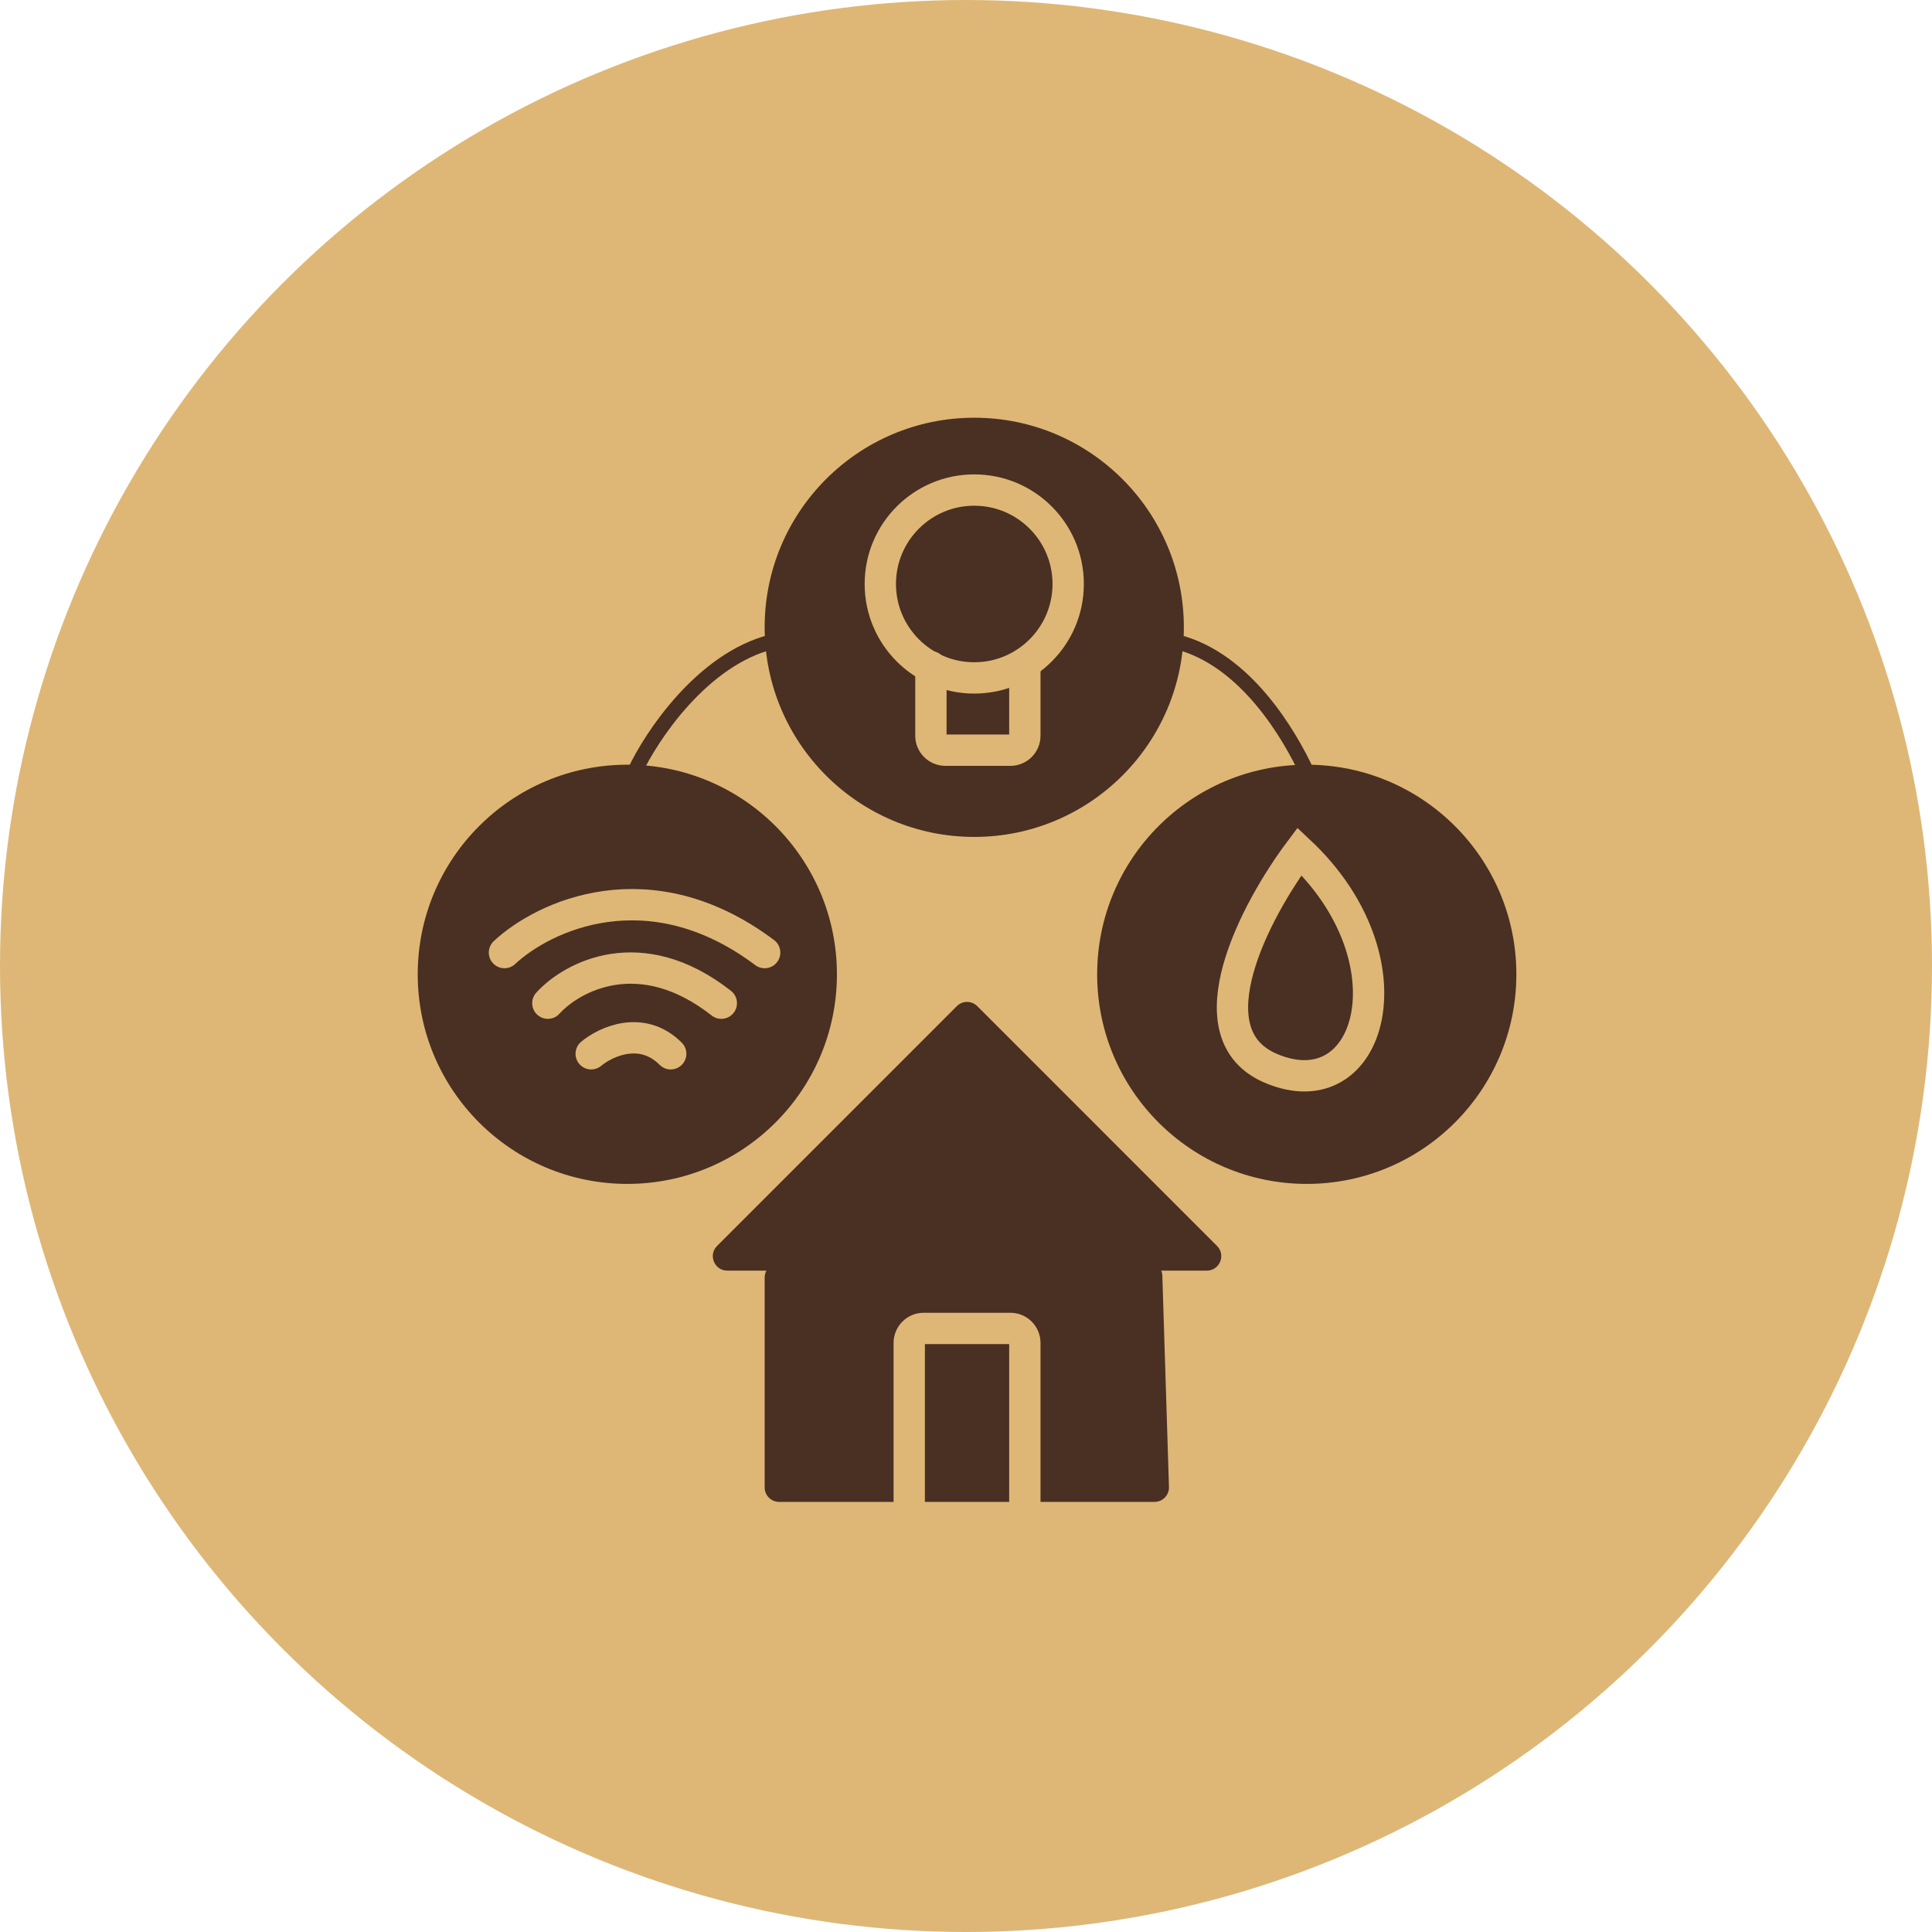
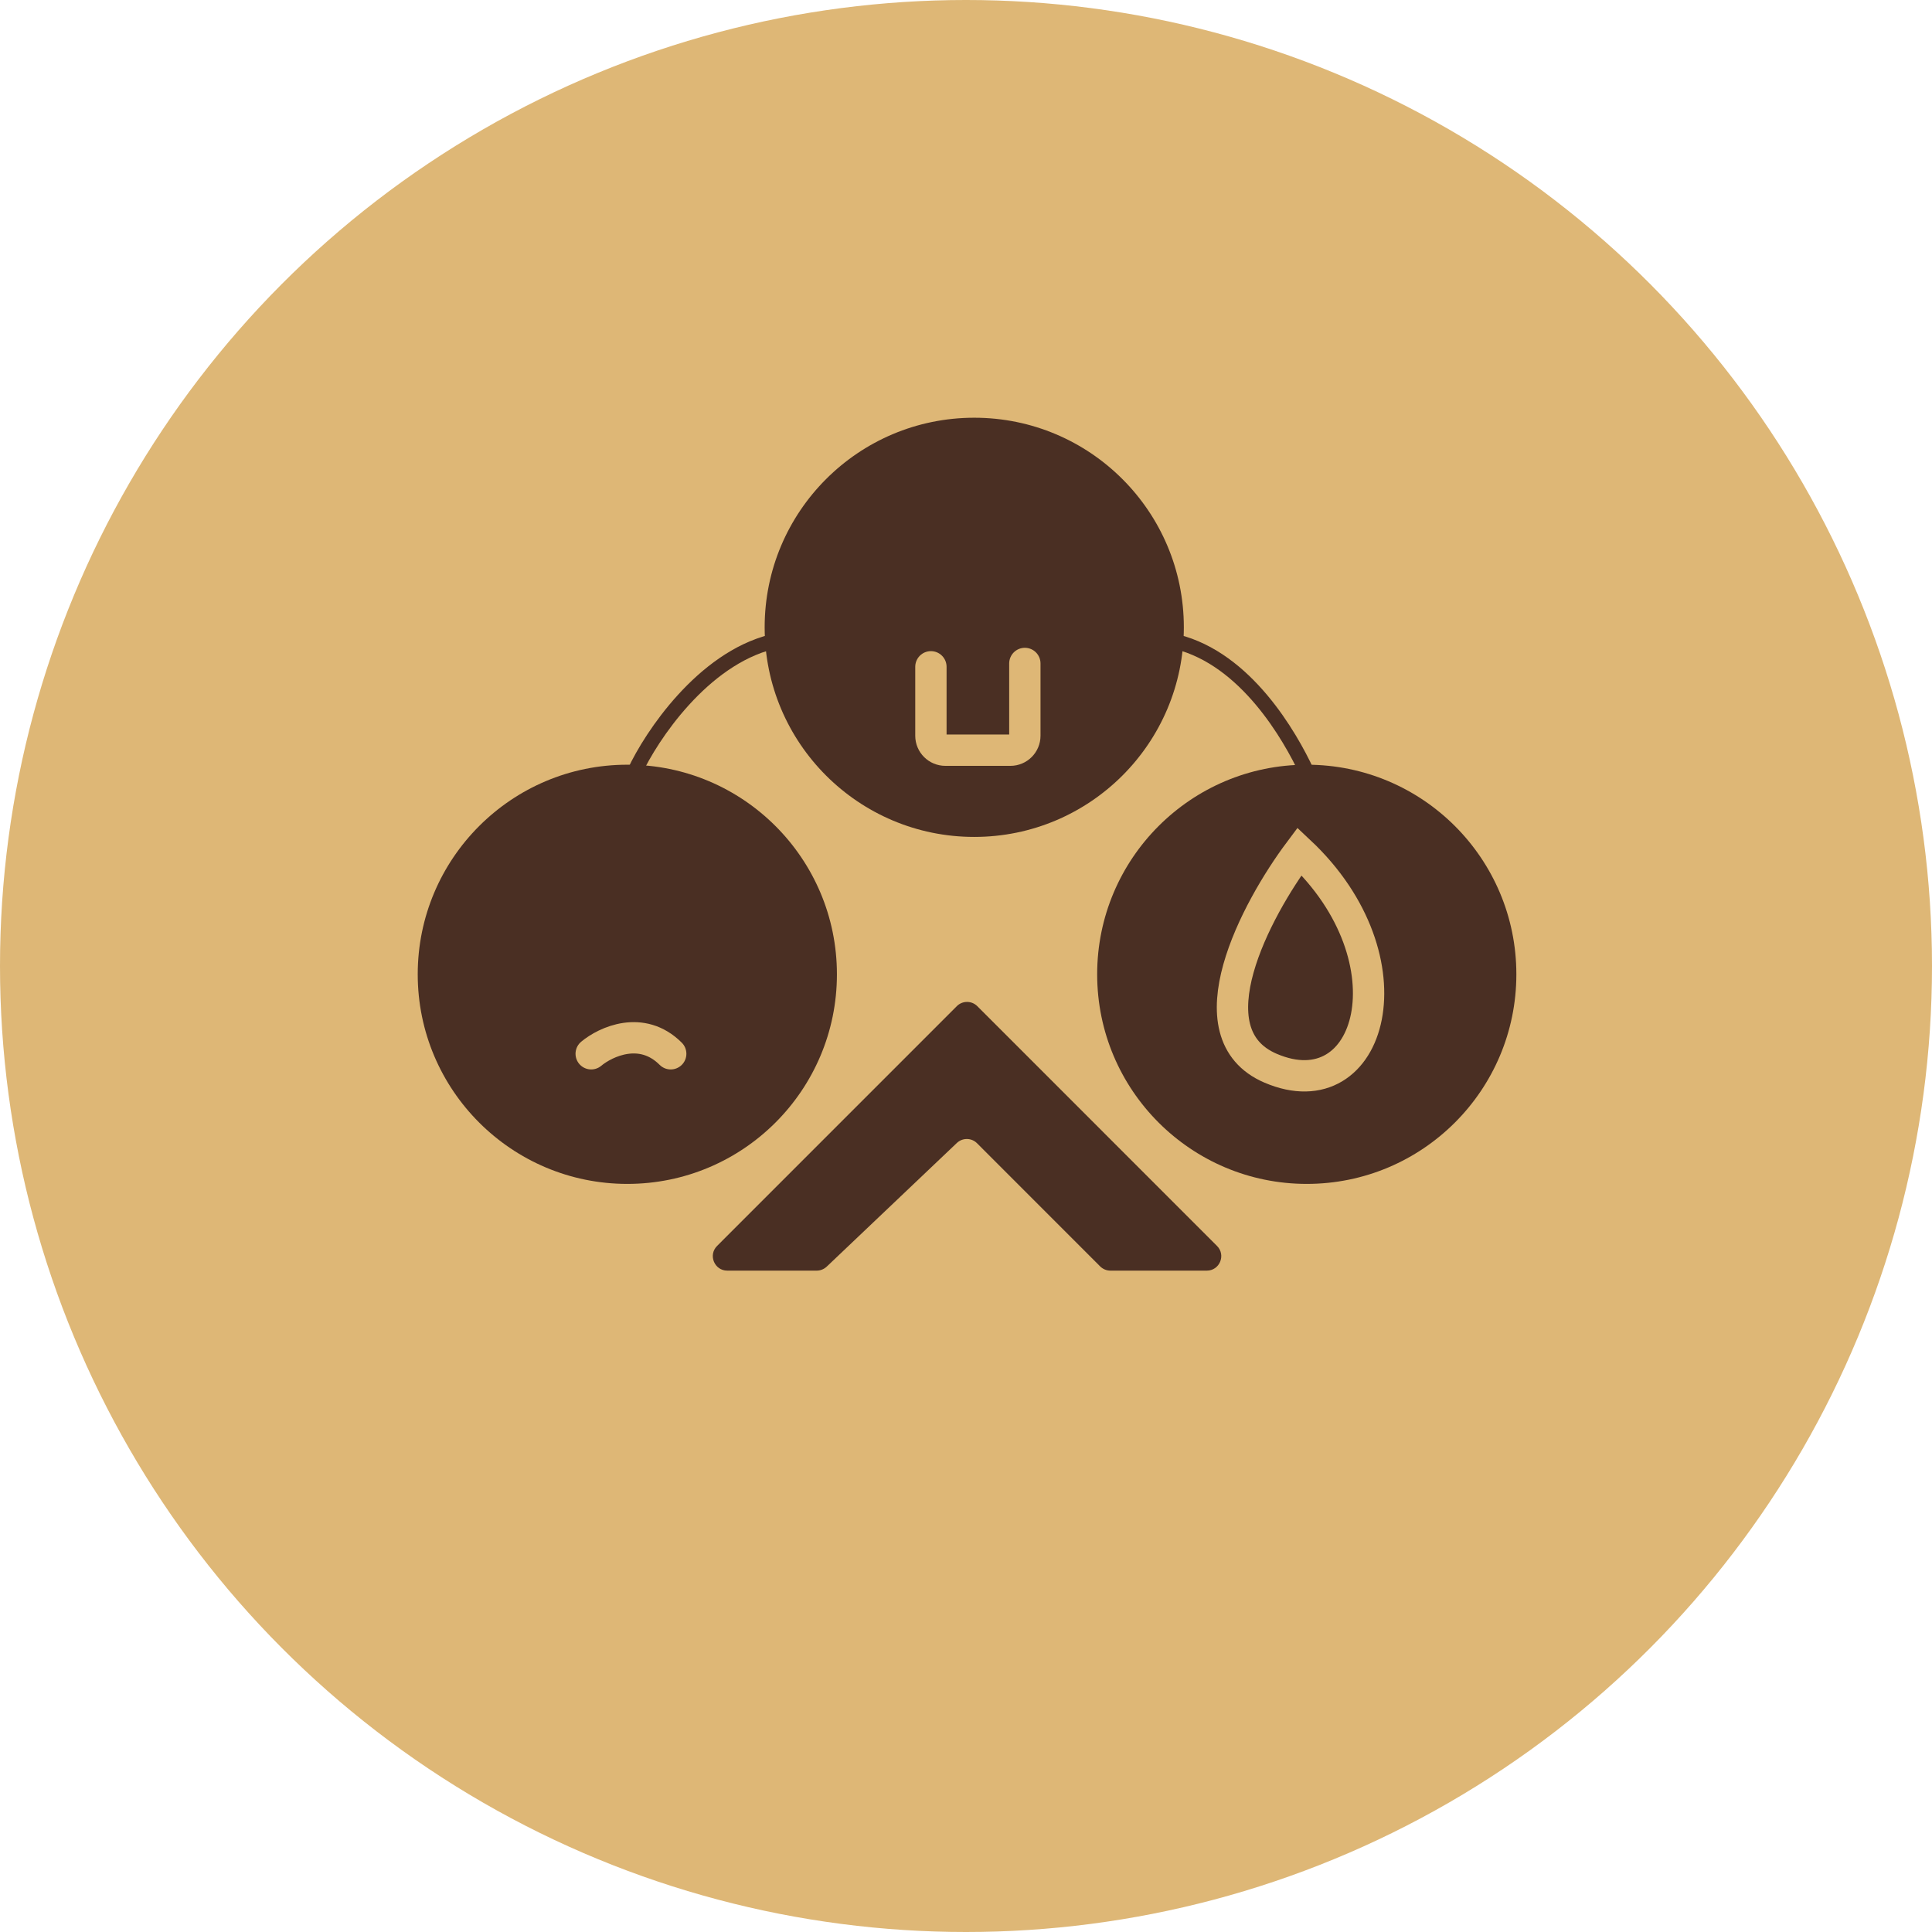
<svg xmlns="http://www.w3.org/2000/svg" width="37" height="37" viewBox="0 0 37 37" fill="none">
  <circle cx="18.5" cy="18.5" r="18.5" fill="#DEB776" />
  <circle cx="12.014" cy="18.659" r="4.014" fill="#4A2F23" />
  <circle cx="25.026" cy="18.659" r="4.014" fill="#4A2F23" />
  <circle cx="18.658" cy="12.014" r="4.014" fill="#4A2F23" />
  <path d="M12.153 14.783C12.476 14.091 13.454 12.623 14.783 12.291" stroke="#4A2F23" stroke-width="0.286" stroke-linecap="round" />
  <path d="M25.026 14.783C24.703 14.091 23.863 12.623 22.534 12.291" stroke="#4A2F23" stroke-width="0.286" stroke-linecap="round" />
  <path d="M24.887 16.305C24.057 17.413 22.783 19.794 24.334 20.458C26.272 21.288 27.102 18.382 24.887 16.305Z" stroke="#DEB776" stroke-width="0.6" stroke-linecap="round" />
-   <path d="M9.661 18.243C10.399 17.551 12.429 16.582 14.644 18.243" stroke="#DEB776" stroke-width="0.6" stroke-linecap="round" />
-   <path d="M10.492 19.212C10.953 18.705 12.263 17.994 13.814 19.212" stroke="#DEB776" stroke-width="0.6" stroke-linecap="round" />
  <path d="M11.322 20.181C11.599 19.95 12.291 19.627 12.845 20.181" stroke="#DEB776" stroke-width="0.6" stroke-linecap="round" />
  <path d="M18.324 19.269L13.733 23.861C13.558 24.035 13.682 24.334 13.928 24.334H15.641C15.712 24.334 15.78 24.306 15.832 24.258L18.324 21.89C18.433 21.786 18.605 21.788 18.711 21.894L21.069 24.253C21.121 24.304 21.191 24.334 21.265 24.334H23.112C23.358 24.334 23.482 24.035 23.307 23.861L18.716 19.269C18.608 19.161 18.432 19.161 18.324 19.269Z" fill="#4A2F23" />
-   <path d="M14.644 28.486V24.467C14.644 24.383 14.683 24.303 14.749 24.25L16.586 22.788L18.316 21.058C18.417 20.957 18.579 20.95 18.689 21.041L21.338 23.249C21.35 23.259 21.362 23.271 21.372 23.283L22.195 24.26C22.235 24.308 22.258 24.367 22.26 24.43L22.387 28.478C22.392 28.634 22.266 28.763 22.11 28.763H14.921C14.768 28.763 14.644 28.639 14.644 28.486Z" fill="#4A2F23" />
  <path d="M17.413 28.763V25.718C17.413 25.565 17.537 25.441 17.689 25.441H19.351C19.503 25.441 19.627 25.565 19.627 25.718V28.763" stroke="#DEB776" stroke-width="0.6" stroke-linecap="round" />
-   <circle cx="18.658" cy="11.184" r="1.799" stroke="#DEB776" stroke-width="0.6" />
  <path d="M17.828 12.77V14.091C17.828 14.243 17.952 14.367 18.105 14.367H19.351C19.503 14.367 19.627 14.243 19.627 14.091V12.706" stroke="#DEB776" stroke-width="0.6" stroke-linecap="round" />
</svg>